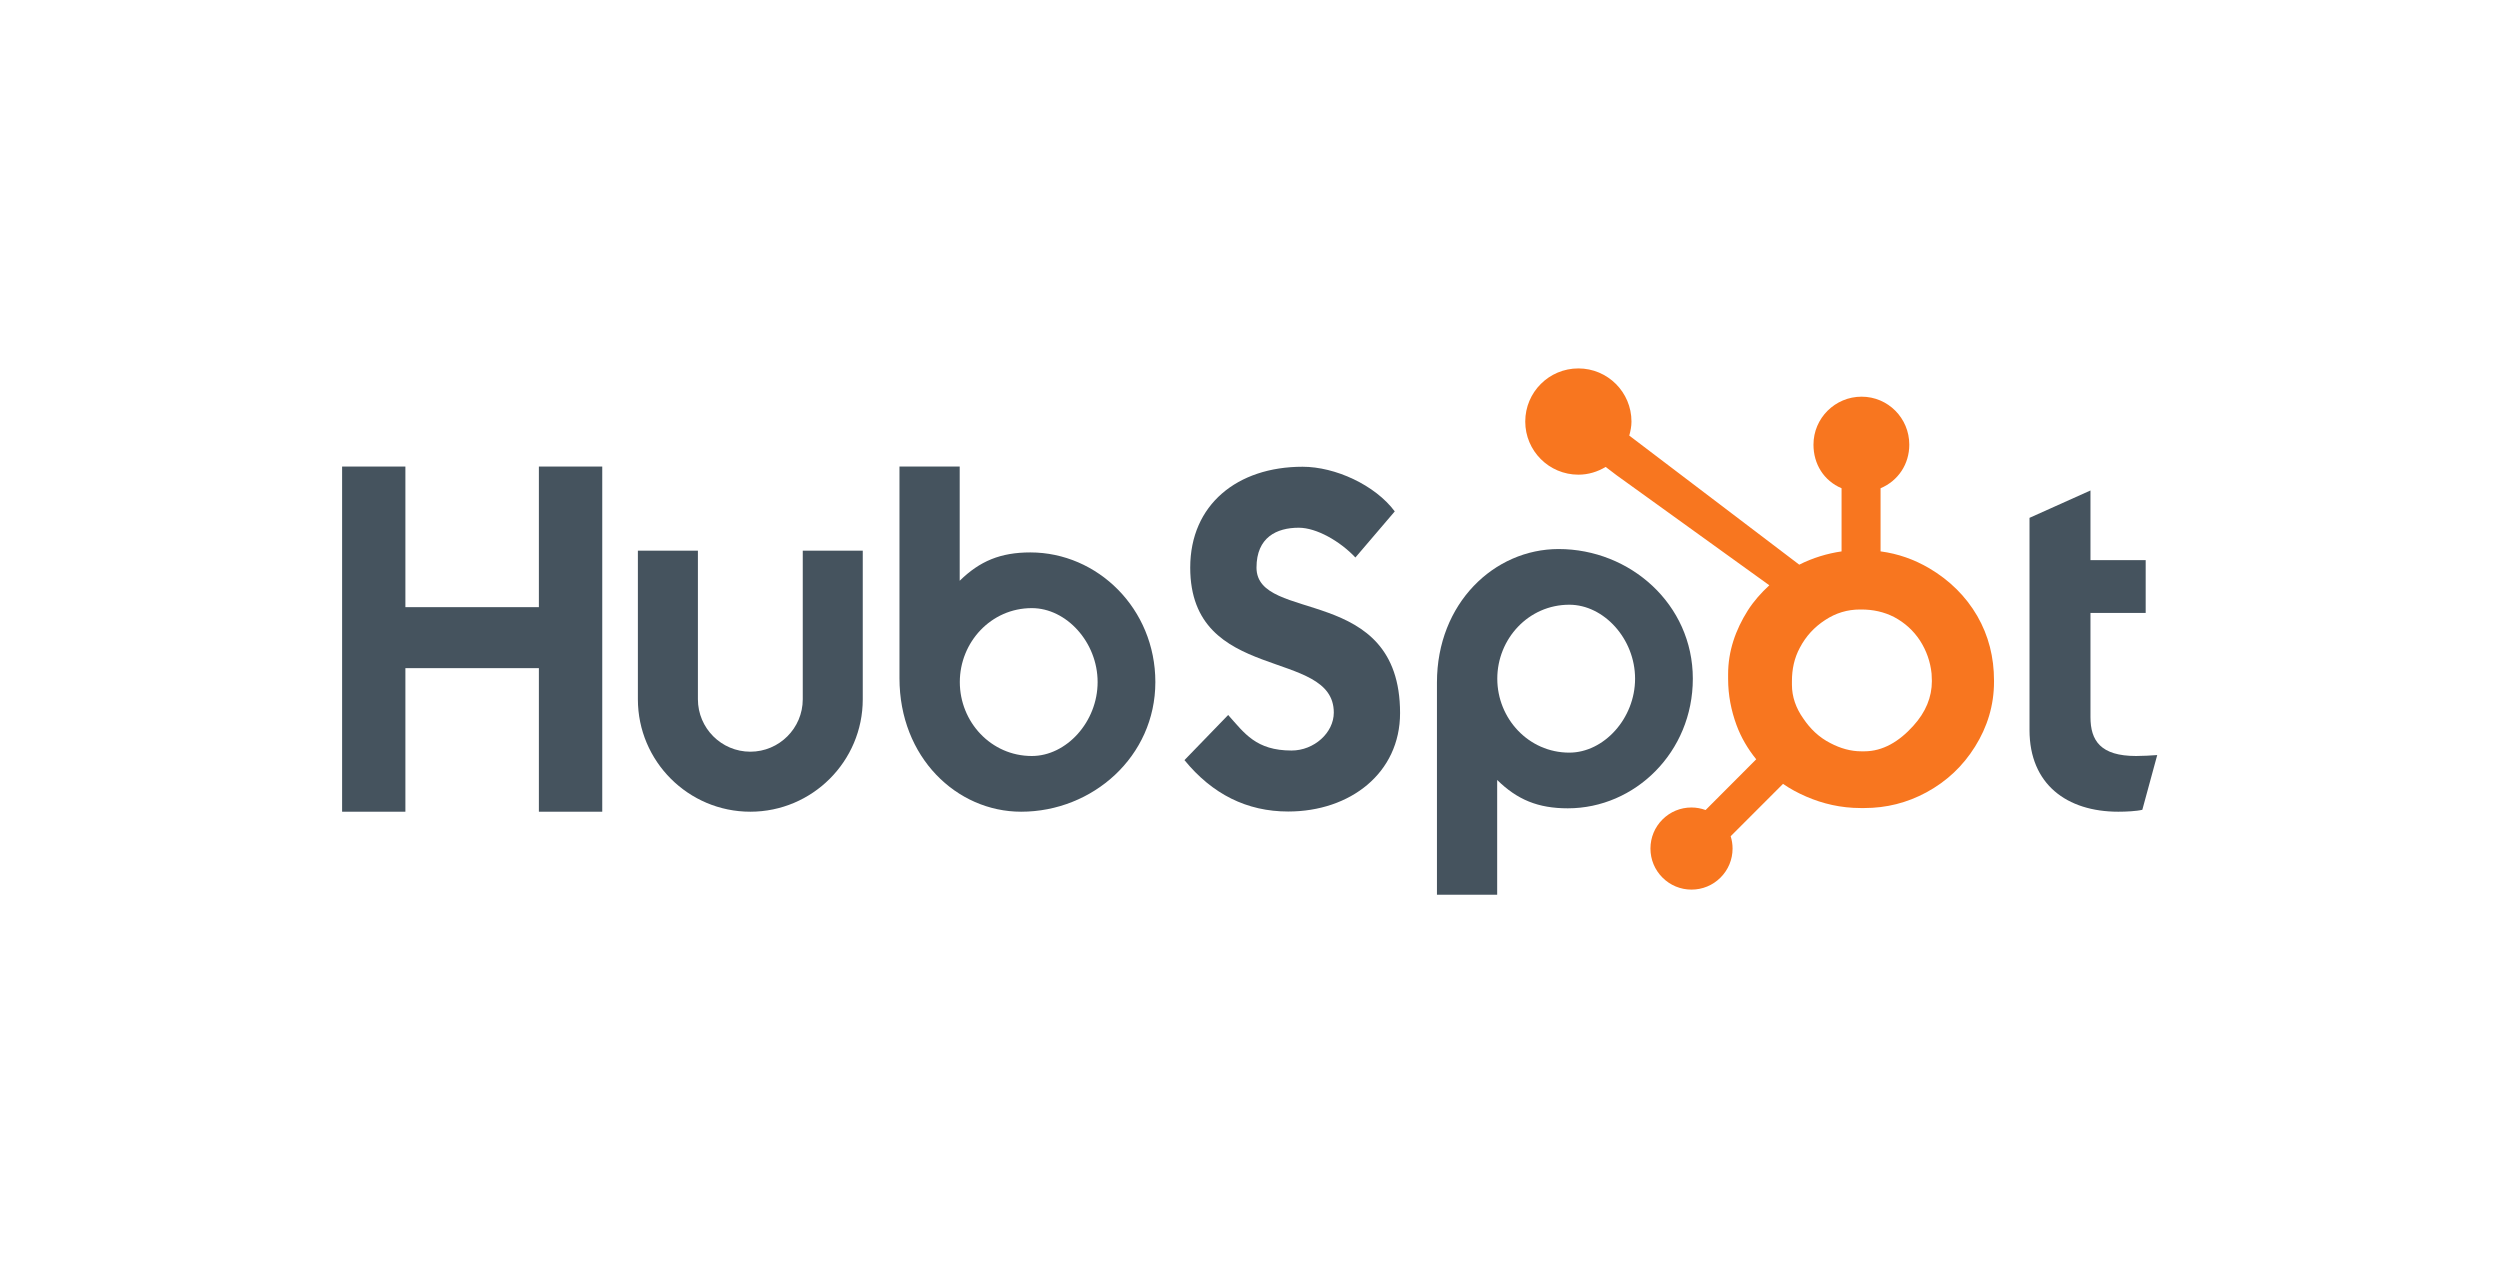
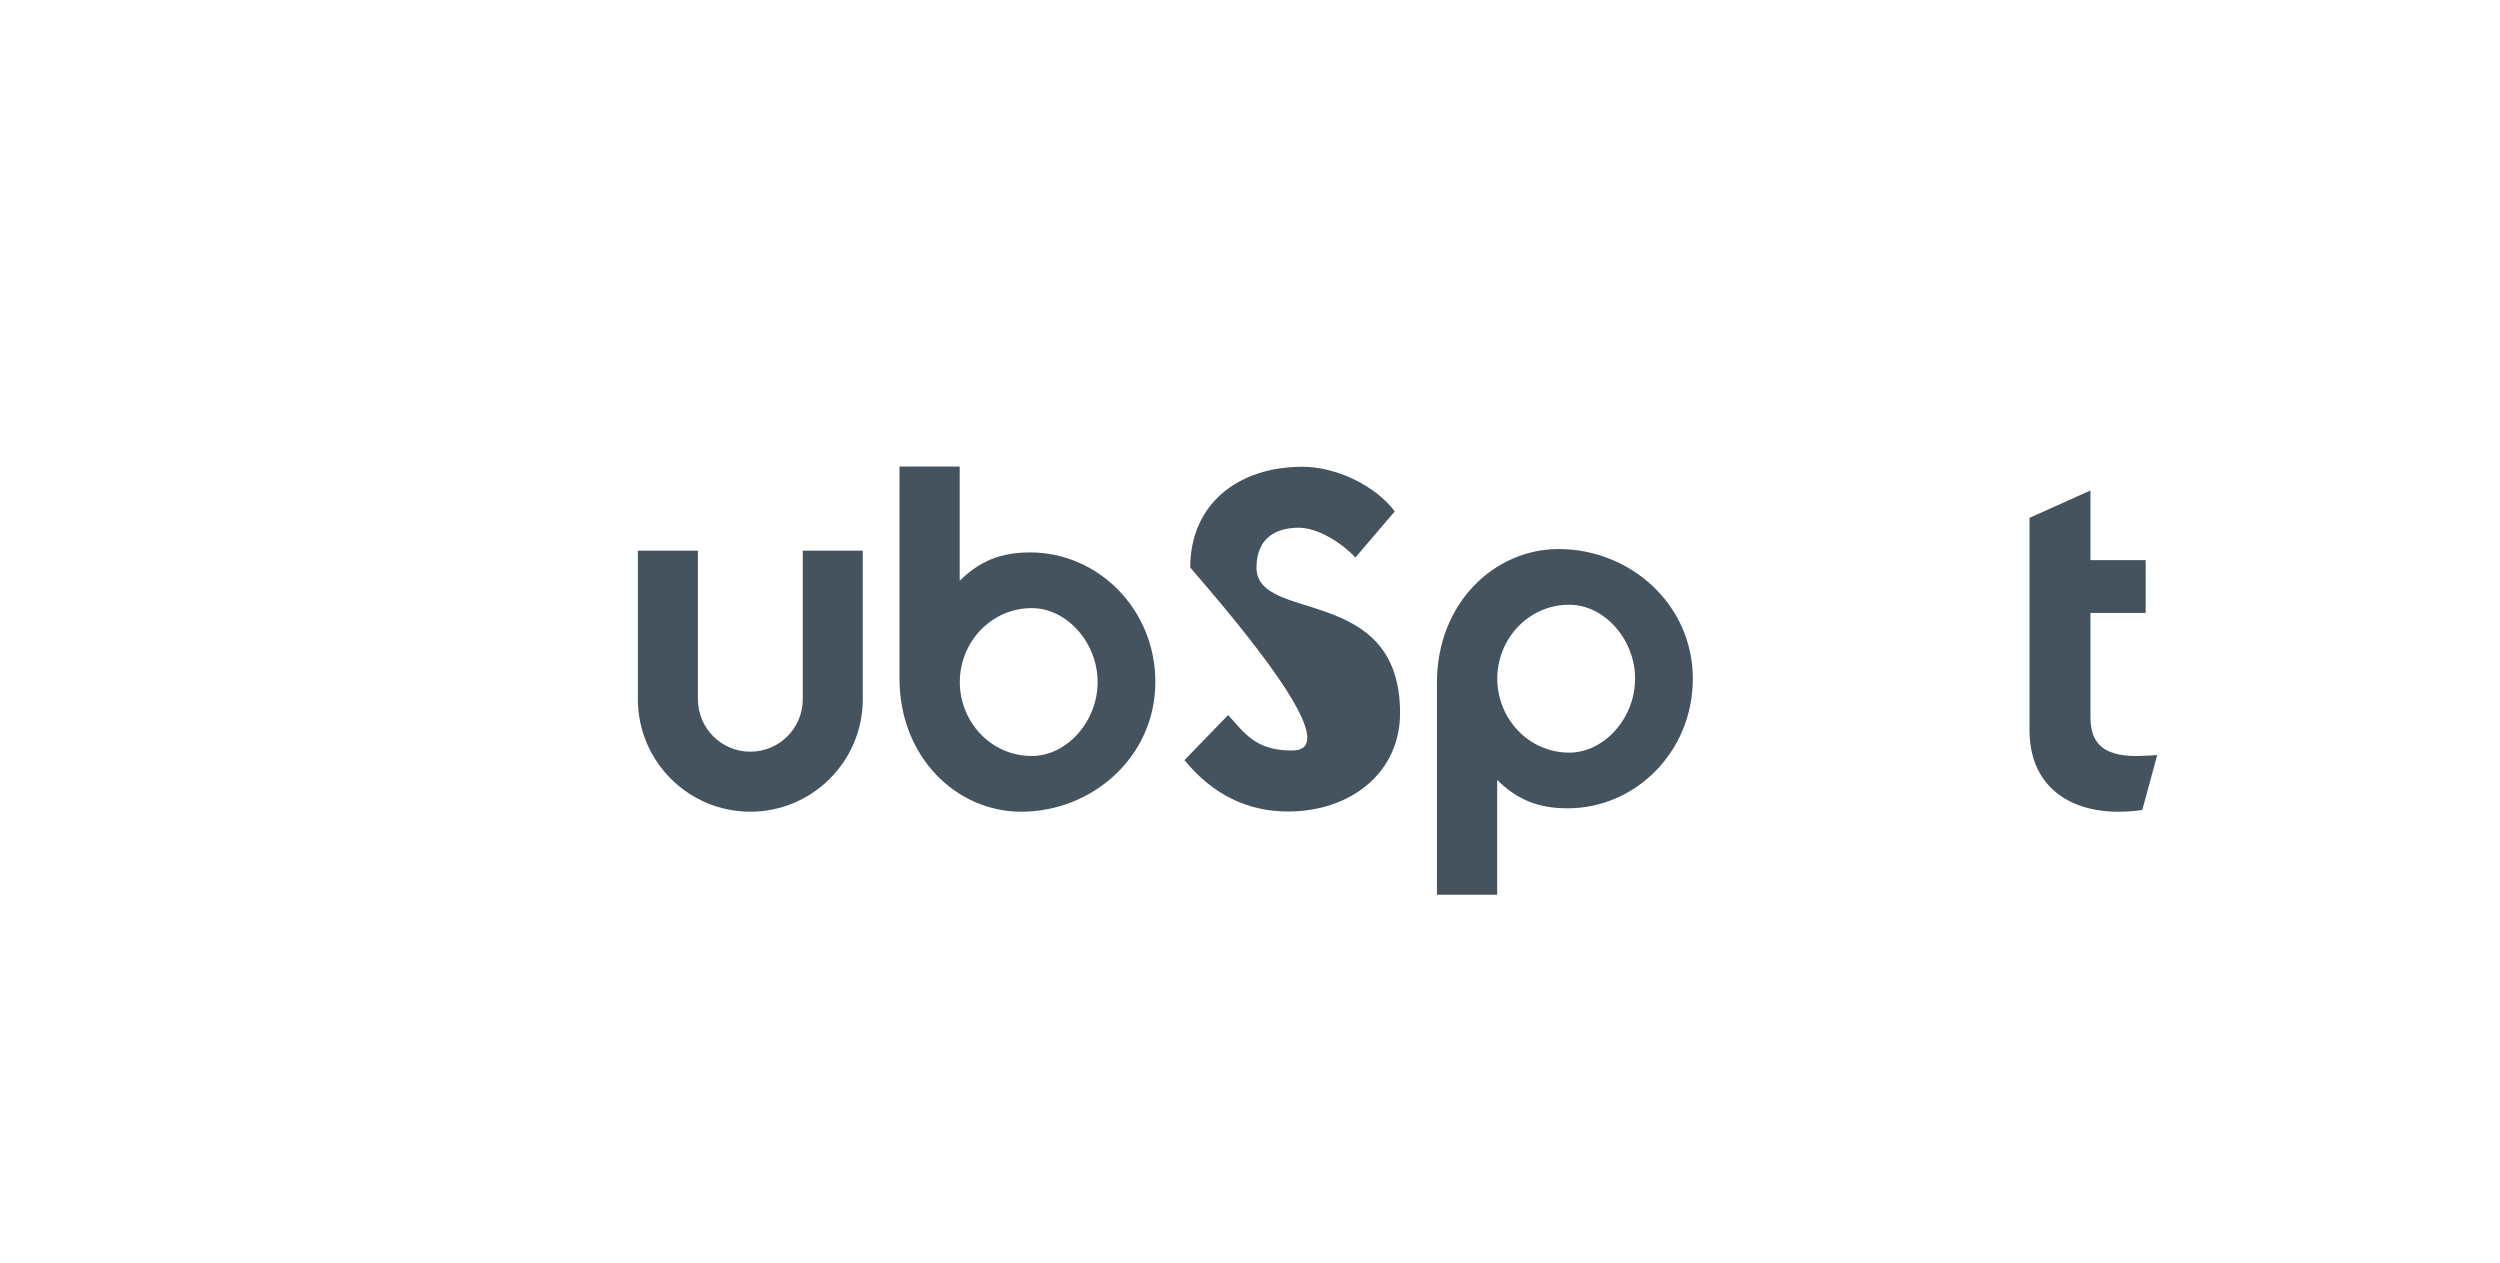
<svg xmlns="http://www.w3.org/2000/svg" width="190" height="96" viewBox="0 0 190 96" fill="none">
-   <path d="M26 35.458H30.81V46.144H40.955V35.458H45.771V61.69H40.955V50.779H30.81V61.69H26V35.458Z" fill="#45535E" />
  <path d="M61.01 53.146C61.01 55.342 59.221 57.129 57.025 57.129C54.829 57.129 53.041 55.342 53.041 53.146V41.852H48.479V53.146C48.479 57.858 52.313 61.69 57.025 61.69C61.736 61.69 65.57 57.858 65.57 53.146V41.852H61.01V53.146Z" fill="#45535E" />
  <path d="M78.305 41.984C76.042 41.984 74.462 42.641 72.937 44.138V35.458H68.36V51.545C68.36 57.566 72.714 61.69 77.605 61.69C83.043 61.69 87.807 57.493 87.807 51.837C87.807 46.254 83.414 41.984 78.305 41.984ZM78.418 57.456C75.317 57.456 72.946 54.866 72.946 51.837C72.946 48.808 75.317 46.217 78.418 46.217C81.046 46.217 83.419 48.808 83.419 51.837C83.419 54.866 81.046 57.456 78.418 57.456Z" fill="#45535E" />
-   <path d="M95.494 43.137C95.494 40.836 97.027 40.107 98.705 40.107C100.056 40.107 101.843 41.129 103.01 42.37L106.002 38.867C104.507 36.86 101.478 35.473 98.997 35.473C94.033 35.473 90.457 38.356 90.457 43.137C90.457 52.004 101.369 49.194 101.369 54.158C101.369 55.689 99.873 57.04 98.159 57.04C95.457 57.04 94.581 55.727 93.341 54.339L90.019 57.769C92.137 60.36 94.764 61.675 97.903 61.675C102.61 61.675 106.405 58.755 106.405 54.193C106.405 44.34 95.494 47.406 95.494 43.137Z" fill="#45535E" />
+   <path d="M95.494 43.137C95.494 40.836 97.027 40.107 98.705 40.107C100.056 40.107 101.843 41.129 103.01 42.37L106.002 38.867C104.507 36.86 101.478 35.473 98.997 35.473C94.033 35.473 90.457 38.356 90.457 43.137C101.369 55.689 99.873 57.04 98.159 57.04C95.457 57.04 94.581 55.727 93.341 54.339L90.019 57.769C92.137 60.36 94.764 61.675 97.903 61.675C102.61 61.675 106.405 58.755 106.405 54.193C106.405 44.34 95.494 47.406 95.494 43.137Z" fill="#45535E" />
  <path d="M118.453 41.727C113.562 41.727 109.208 45.848 109.208 51.871V68H113.785V59.278C115.31 60.775 116.889 61.432 119.152 61.432C124.262 61.432 128.655 57.163 128.655 51.58C128.655 45.923 123.89 41.727 118.453 41.727ZM119.266 57.2C116.166 57.2 113.794 54.606 113.794 51.58C113.794 48.55 116.166 45.959 119.266 45.959C121.893 45.959 124.266 48.55 124.266 51.58C124.266 54.606 121.893 57.2 119.266 57.2Z" fill="#45535E" />
  <path d="M162.342 57.456C159.643 57.456 158.876 56.289 158.876 54.5V46.582H163.072V42.568H158.876V37.276L154.243 39.356V55.486C154.243 59.61 157.089 61.69 160.991 61.69C161.575 61.69 162.379 61.652 162.817 61.544L163.949 57.385C163.438 57.42 162.854 57.456 162.342 57.456Z" fill="#45535E" />
-   <path d="M150.273 46.815C149.396 45.306 148.162 44.096 146.619 43.185C145.466 42.513 144.27 42.087 142.923 41.904V37.108C144.27 36.536 145.106 35.27 145.106 33.793C145.106 31.78 143.492 30.148 141.48 30.148C139.467 30.148 137.824 31.78 137.824 33.793C137.824 35.27 138.612 36.536 139.959 37.108V41.907C138.881 42.062 137.764 42.398 136.743 42.915C134.658 41.331 127.823 36.137 123.824 33.104C123.919 32.762 123.992 32.409 123.992 32.037C123.992 29.807 122.186 28 119.955 28C117.724 28 115.919 29.807 115.919 32.037C115.919 34.267 117.726 36.075 119.957 36.075C120.718 36.075 121.422 35.852 122.029 35.486L122.873 36.127L134.469 44.482C133.856 45.045 133.285 45.685 132.828 46.403C131.903 47.868 131.337 49.479 131.337 51.236V51.603C131.337 52.837 131.571 54.002 131.971 55.096C132.322 56.051 132.836 56.92 133.473 57.706L129.625 61.563C129.283 61.438 128.925 61.369 128.55 61.369C127.717 61.369 126.936 61.694 126.347 62.282C125.757 62.872 125.434 63.656 125.434 64.489C125.434 65.323 125.759 66.106 126.348 66.695C126.937 67.285 127.721 67.61 128.554 67.61C129.388 67.61 130.172 67.285 130.761 66.695C131.35 66.106 131.675 65.322 131.675 64.489C131.675 64.167 131.625 63.852 131.531 63.553L135.509 59.574C136.054 59.951 136.643 60.268 137.277 60.542C138.526 61.082 139.904 61.411 141.413 61.411H141.689C143.357 61.411 144.93 61.019 146.409 60.218C147.968 59.371 149.187 58.213 150.109 56.734C151.035 55.252 151.545 53.614 151.545 51.812V51.722C151.545 49.949 151.135 48.313 150.273 46.815ZM145.413 55.161C144.333 56.361 143.092 57.1 141.689 57.1H141.458C140.657 57.1 139.873 56.878 139.105 56.475C138.24 56.032 137.583 55.399 137.045 54.598C136.489 53.812 136.187 52.953 136.187 52.043V51.767C136.187 50.872 136.359 50.023 136.791 49.222C137.254 48.346 137.879 47.665 138.71 47.123C139.526 46.586 140.397 46.322 141.368 46.322H141.458C142.338 46.322 143.171 46.495 143.957 46.898C144.758 47.327 145.413 47.913 145.92 48.683C146.413 49.455 146.706 50.286 146.8 51.193C146.815 51.381 146.823 51.574 146.823 51.758C146.823 52.988 146.353 54.127 145.413 55.161Z" fill="#F8761F" />
</svg>